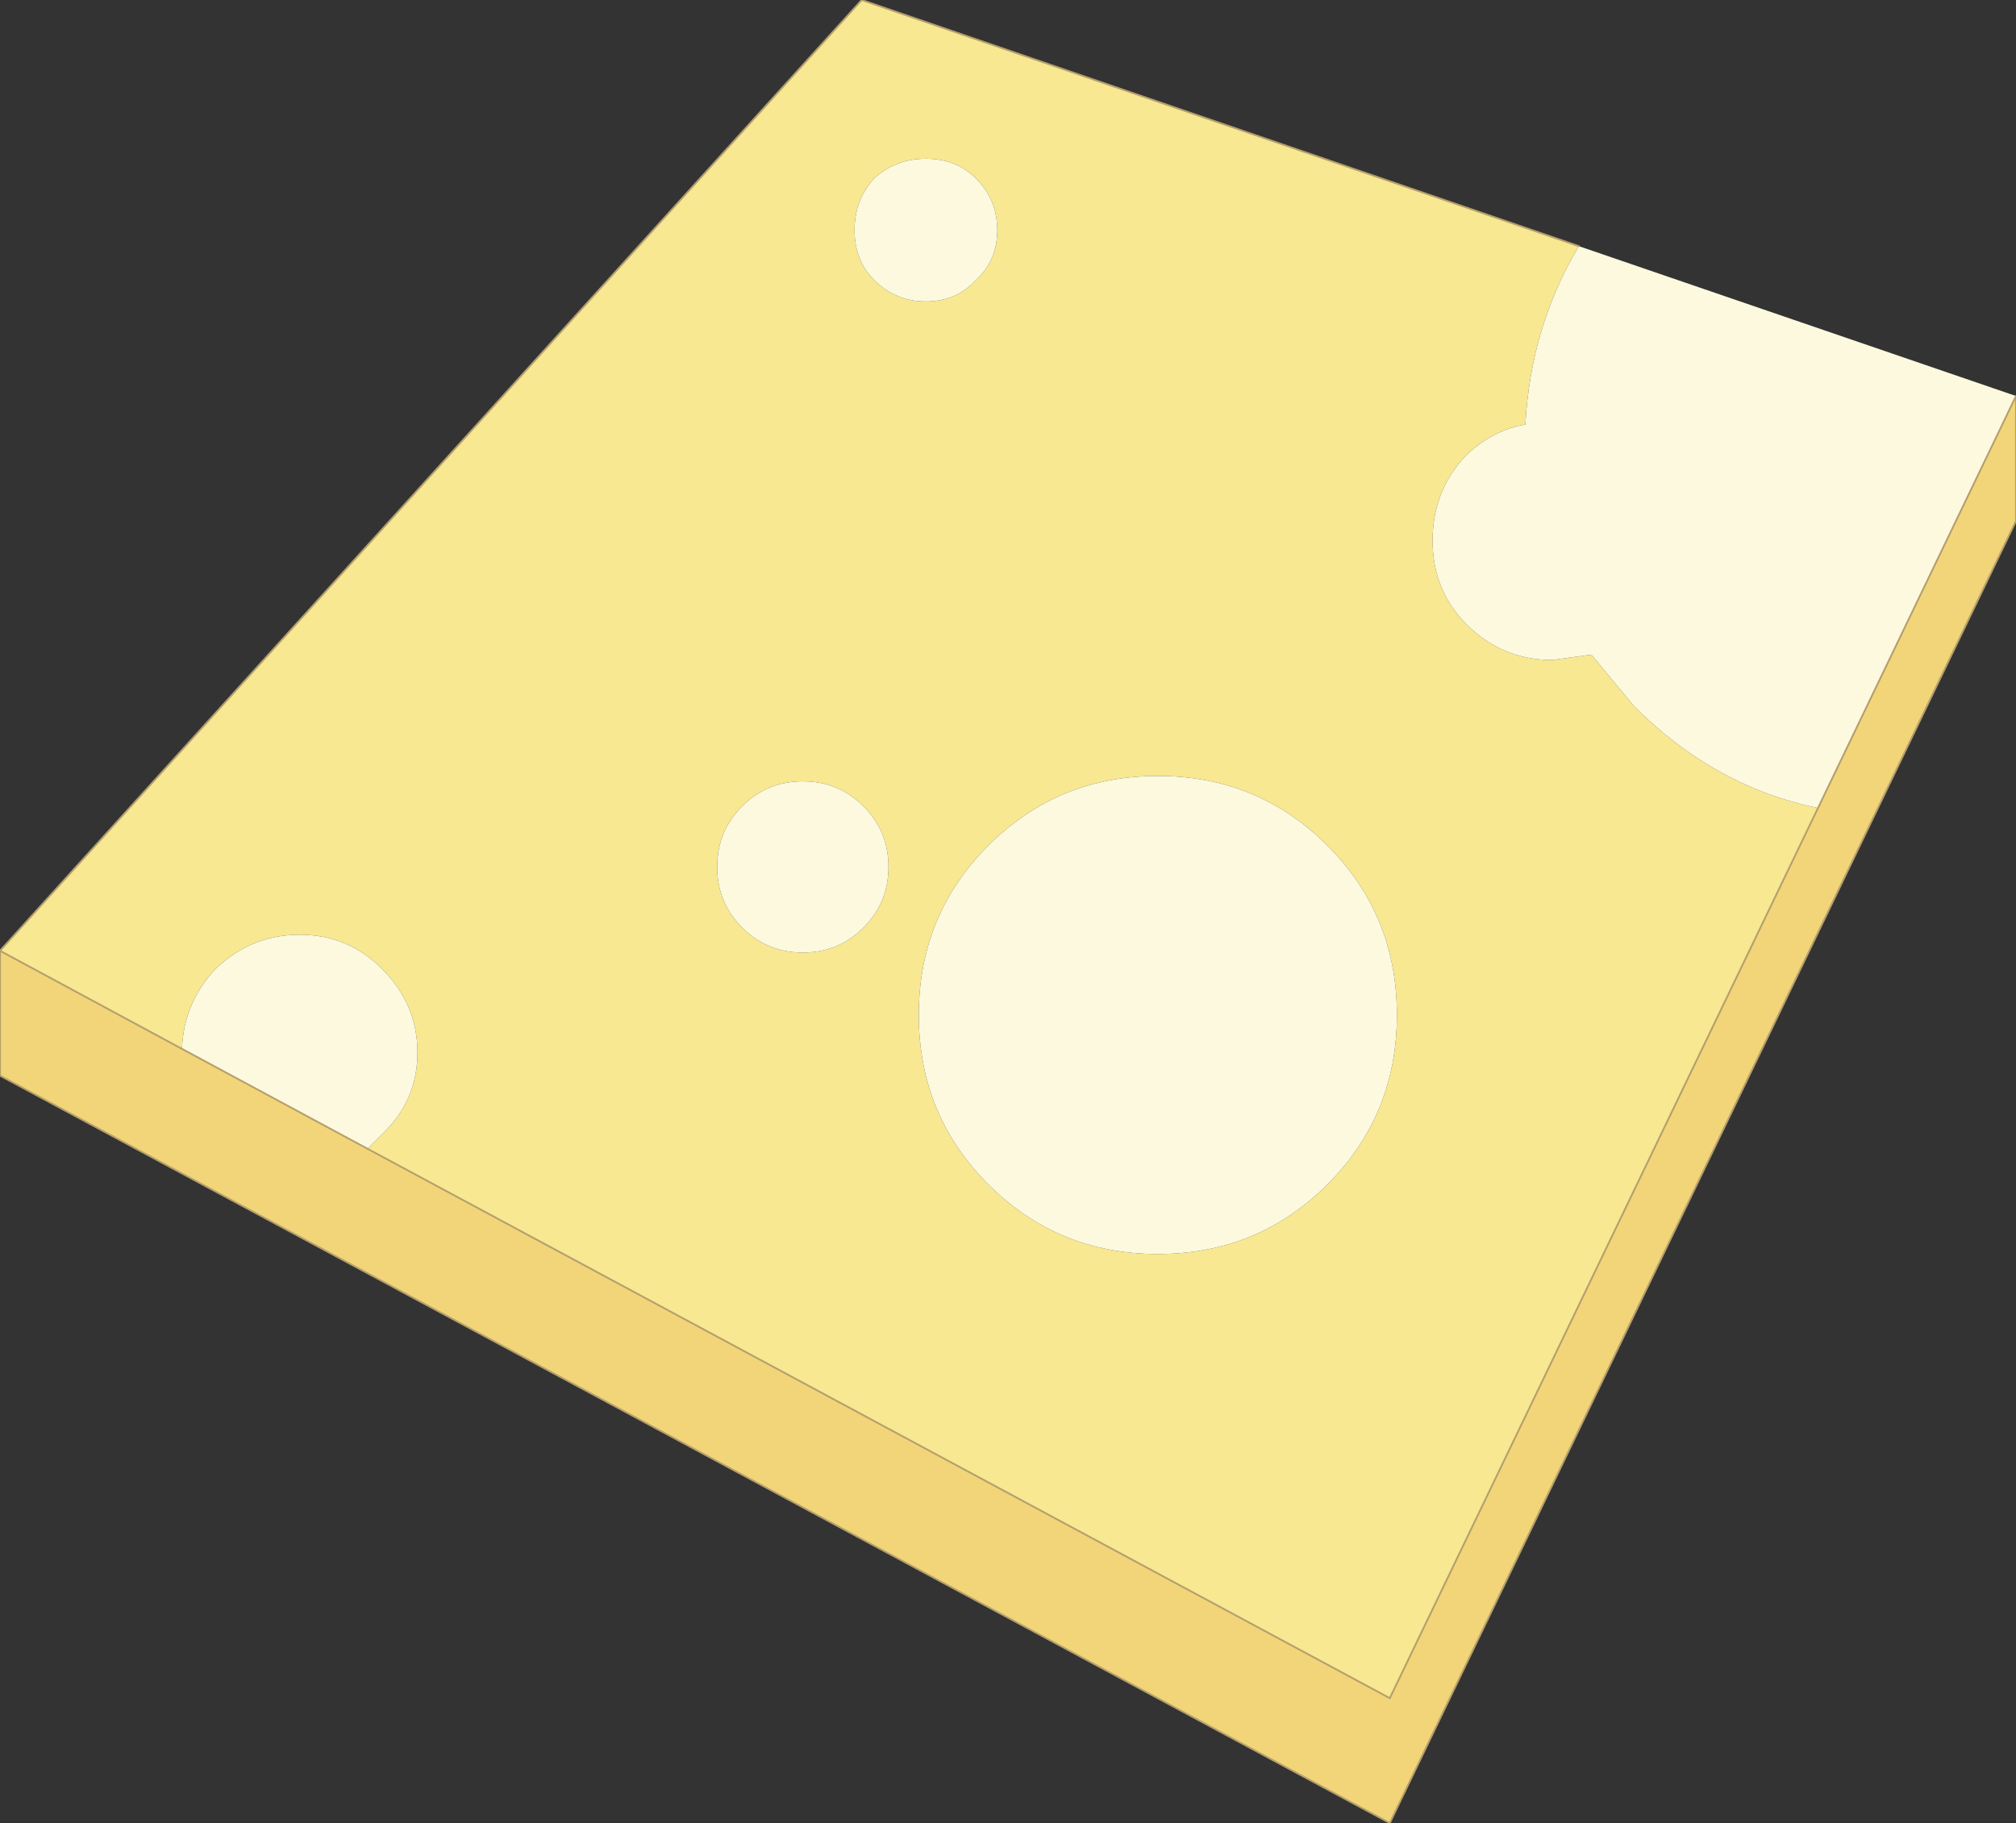
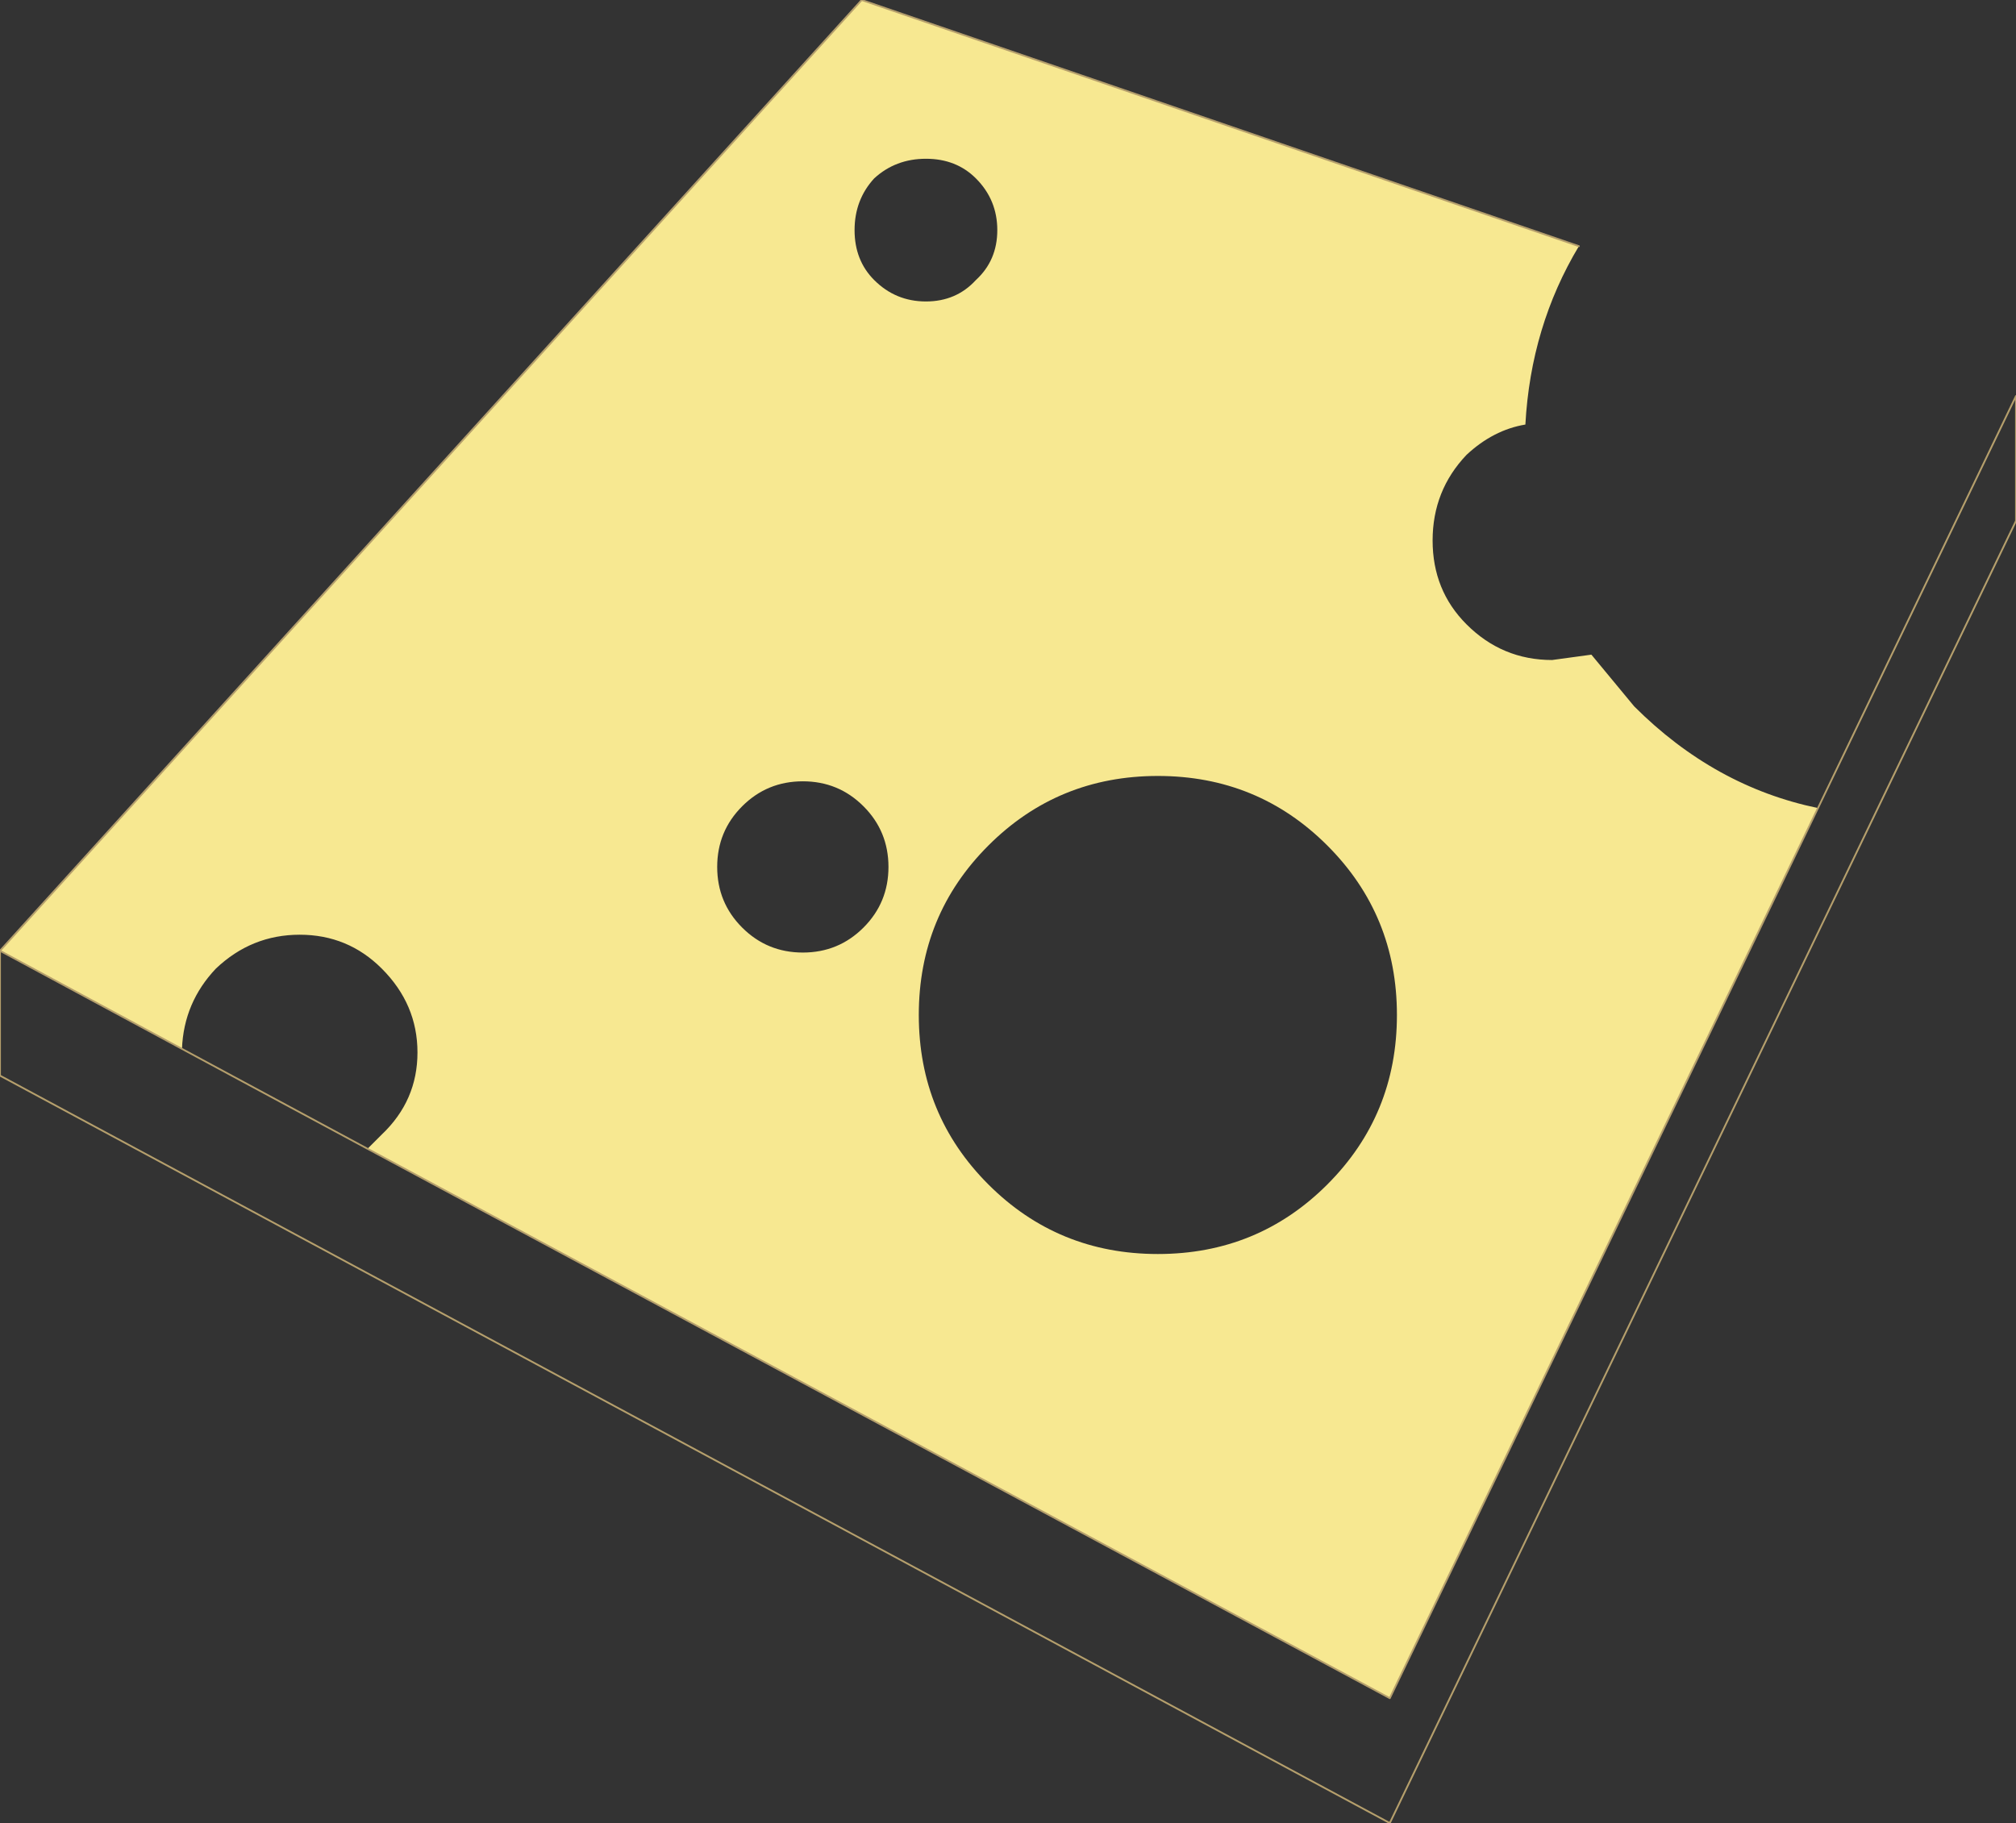
<svg xmlns="http://www.w3.org/2000/svg" height="51.1px" width="56.5px">
  <rect width="100%" height="100%" fill="#333333" stroke="none" />
  <g transform="matrix(1.0, 0.0, 0.0, 1.0, 28.25, 25.55)">
    <path d="M16.0 -18.65 Q14.65 -16.4 14.5 -13.65 13.6 -13.5 12.85 -12.8 11.9 -11.8 11.9 -10.4 11.9 -9.0 12.85 -8.05 13.85 -7.05 15.25 -7.05 L16.35 -7.2 17.55 -5.75 Q19.8 -3.5 22.7 -2.9 L10.7 22.05 -17.95 6.65 -17.55 6.25 Q-16.55 5.3 -16.55 3.95 -16.55 2.6 -17.55 1.6 -18.5 0.65 -19.85 0.65 -21.2 0.65 -22.2 1.6 -23.1 2.55 -23.15 3.85 L-28.25 1.1 -4.1 -25.55 16.0 -18.65 M8.95 -1.85 Q7.0 -3.8 4.2 -3.8 1.4 -3.8 -0.55 -1.85 -2.5 0.1 -2.5 2.9 -2.5 5.7 -0.55 7.65 1.4 9.6 4.2 9.6 7.0 9.6 8.95 7.65 10.9 5.7 10.9 2.9 10.9 0.1 8.95 -1.85 M-4.05 -2.95 Q-4.75 -3.65 -5.75 -3.65 -6.75 -3.65 -7.45 -2.95 -8.15 -2.25 -8.15 -1.25 -8.15 -0.25 -7.45 0.45 -6.75 1.15 -5.75 1.15 -4.75 1.15 -4.05 0.45 -3.35 -0.25 -3.35 -1.25 -3.35 -2.25 -4.05 -2.95 M-3.75 -20.55 Q-4.3 -19.95 -4.3 -19.1 -4.3 -18.25 -3.75 -17.7 -3.15 -17.1 -2.3 -17.1 -1.45 -17.1 -0.9 -17.7 -0.3 -18.25 -0.3 -19.1 -0.3 -19.95 -0.9 -20.55 -1.45 -21.1 -2.3 -21.1 -3.15 -21.1 -3.75 -20.55" fill="#f7e891" fill-rule="evenodd" stroke="none" />
-     <path d="M8.95 -1.85 Q10.9 0.1 10.9 2.9 10.9 5.7 8.95 7.65 7.0 9.6 4.2 9.6 1.4 9.6 -0.55 7.65 -2.5 5.7 -2.5 2.9 -2.5 0.1 -0.55 -1.85 1.4 -3.8 4.2 -3.8 7.0 -3.8 8.95 -1.85 M22.7 -2.9 Q19.8 -3.5 17.55 -5.75 L16.35 -7.2 15.25 -7.05 Q13.85 -7.05 12.85 -8.05 11.9 -9.0 11.9 -10.4 11.9 -11.8 12.85 -12.8 13.6 -13.5 14.5 -13.65 14.65 -16.4 16.0 -18.65 L28.25 -14.45 22.7 -2.9 M-23.15 3.85 Q-23.1 2.55 -22.2 1.6 -21.2 0.65 -19.85 0.65 -18.5 0.65 -17.55 1.6 -16.55 2.6 -16.55 3.95 -16.55 5.3 -17.55 6.25 L-17.95 6.65 -23.15 3.85 M-3.75 -20.55 Q-3.15 -21.1 -2.3 -21.1 -1.45 -21.1 -0.9 -20.55 -0.3 -19.95 -0.3 -19.1 -0.3 -18.25 -0.9 -17.7 -1.45 -17.1 -2.3 -17.1 -3.15 -17.1 -3.75 -17.7 -4.3 -18.25 -4.3 -19.1 -4.3 -19.95 -3.75 -20.55 M-4.05 -2.95 Q-3.35 -2.25 -3.35 -1.25 -3.35 -0.25 -4.05 0.45 -4.75 1.15 -5.75 1.15 -6.75 1.15 -7.45 0.45 -8.15 -0.25 -8.15 -1.25 -8.15 -2.25 -7.45 -2.95 -6.75 -3.65 -5.75 -3.65 -4.75 -3.65 -4.05 -2.95" fill="#fdf9df" fill-rule="evenodd" stroke="none" />
-     <path d="M-28.25 1.1 L-23.15 3.85 -17.95 6.65 10.7 22.05 22.7 -2.9 28.25 -14.45 28.25 -10.95 10.7 25.55 -28.25 4.6 -28.25 1.1" fill="#f2d579" fill-rule="evenodd" stroke="none" />
    <path d="M16.0 -18.65 L-4.1 -25.55 -28.25 1.1 -23.15 3.85 -17.95 6.65 10.7 22.05 22.7 -2.9 28.25 -14.45 28.25 -10.95 10.7 25.55 -28.25 4.6 -28.25 1.1" fill="none" stroke="#b59f6c" stroke-linecap="round" stroke-linejoin="round" stroke-width="0.05" />
  </g>
</svg>